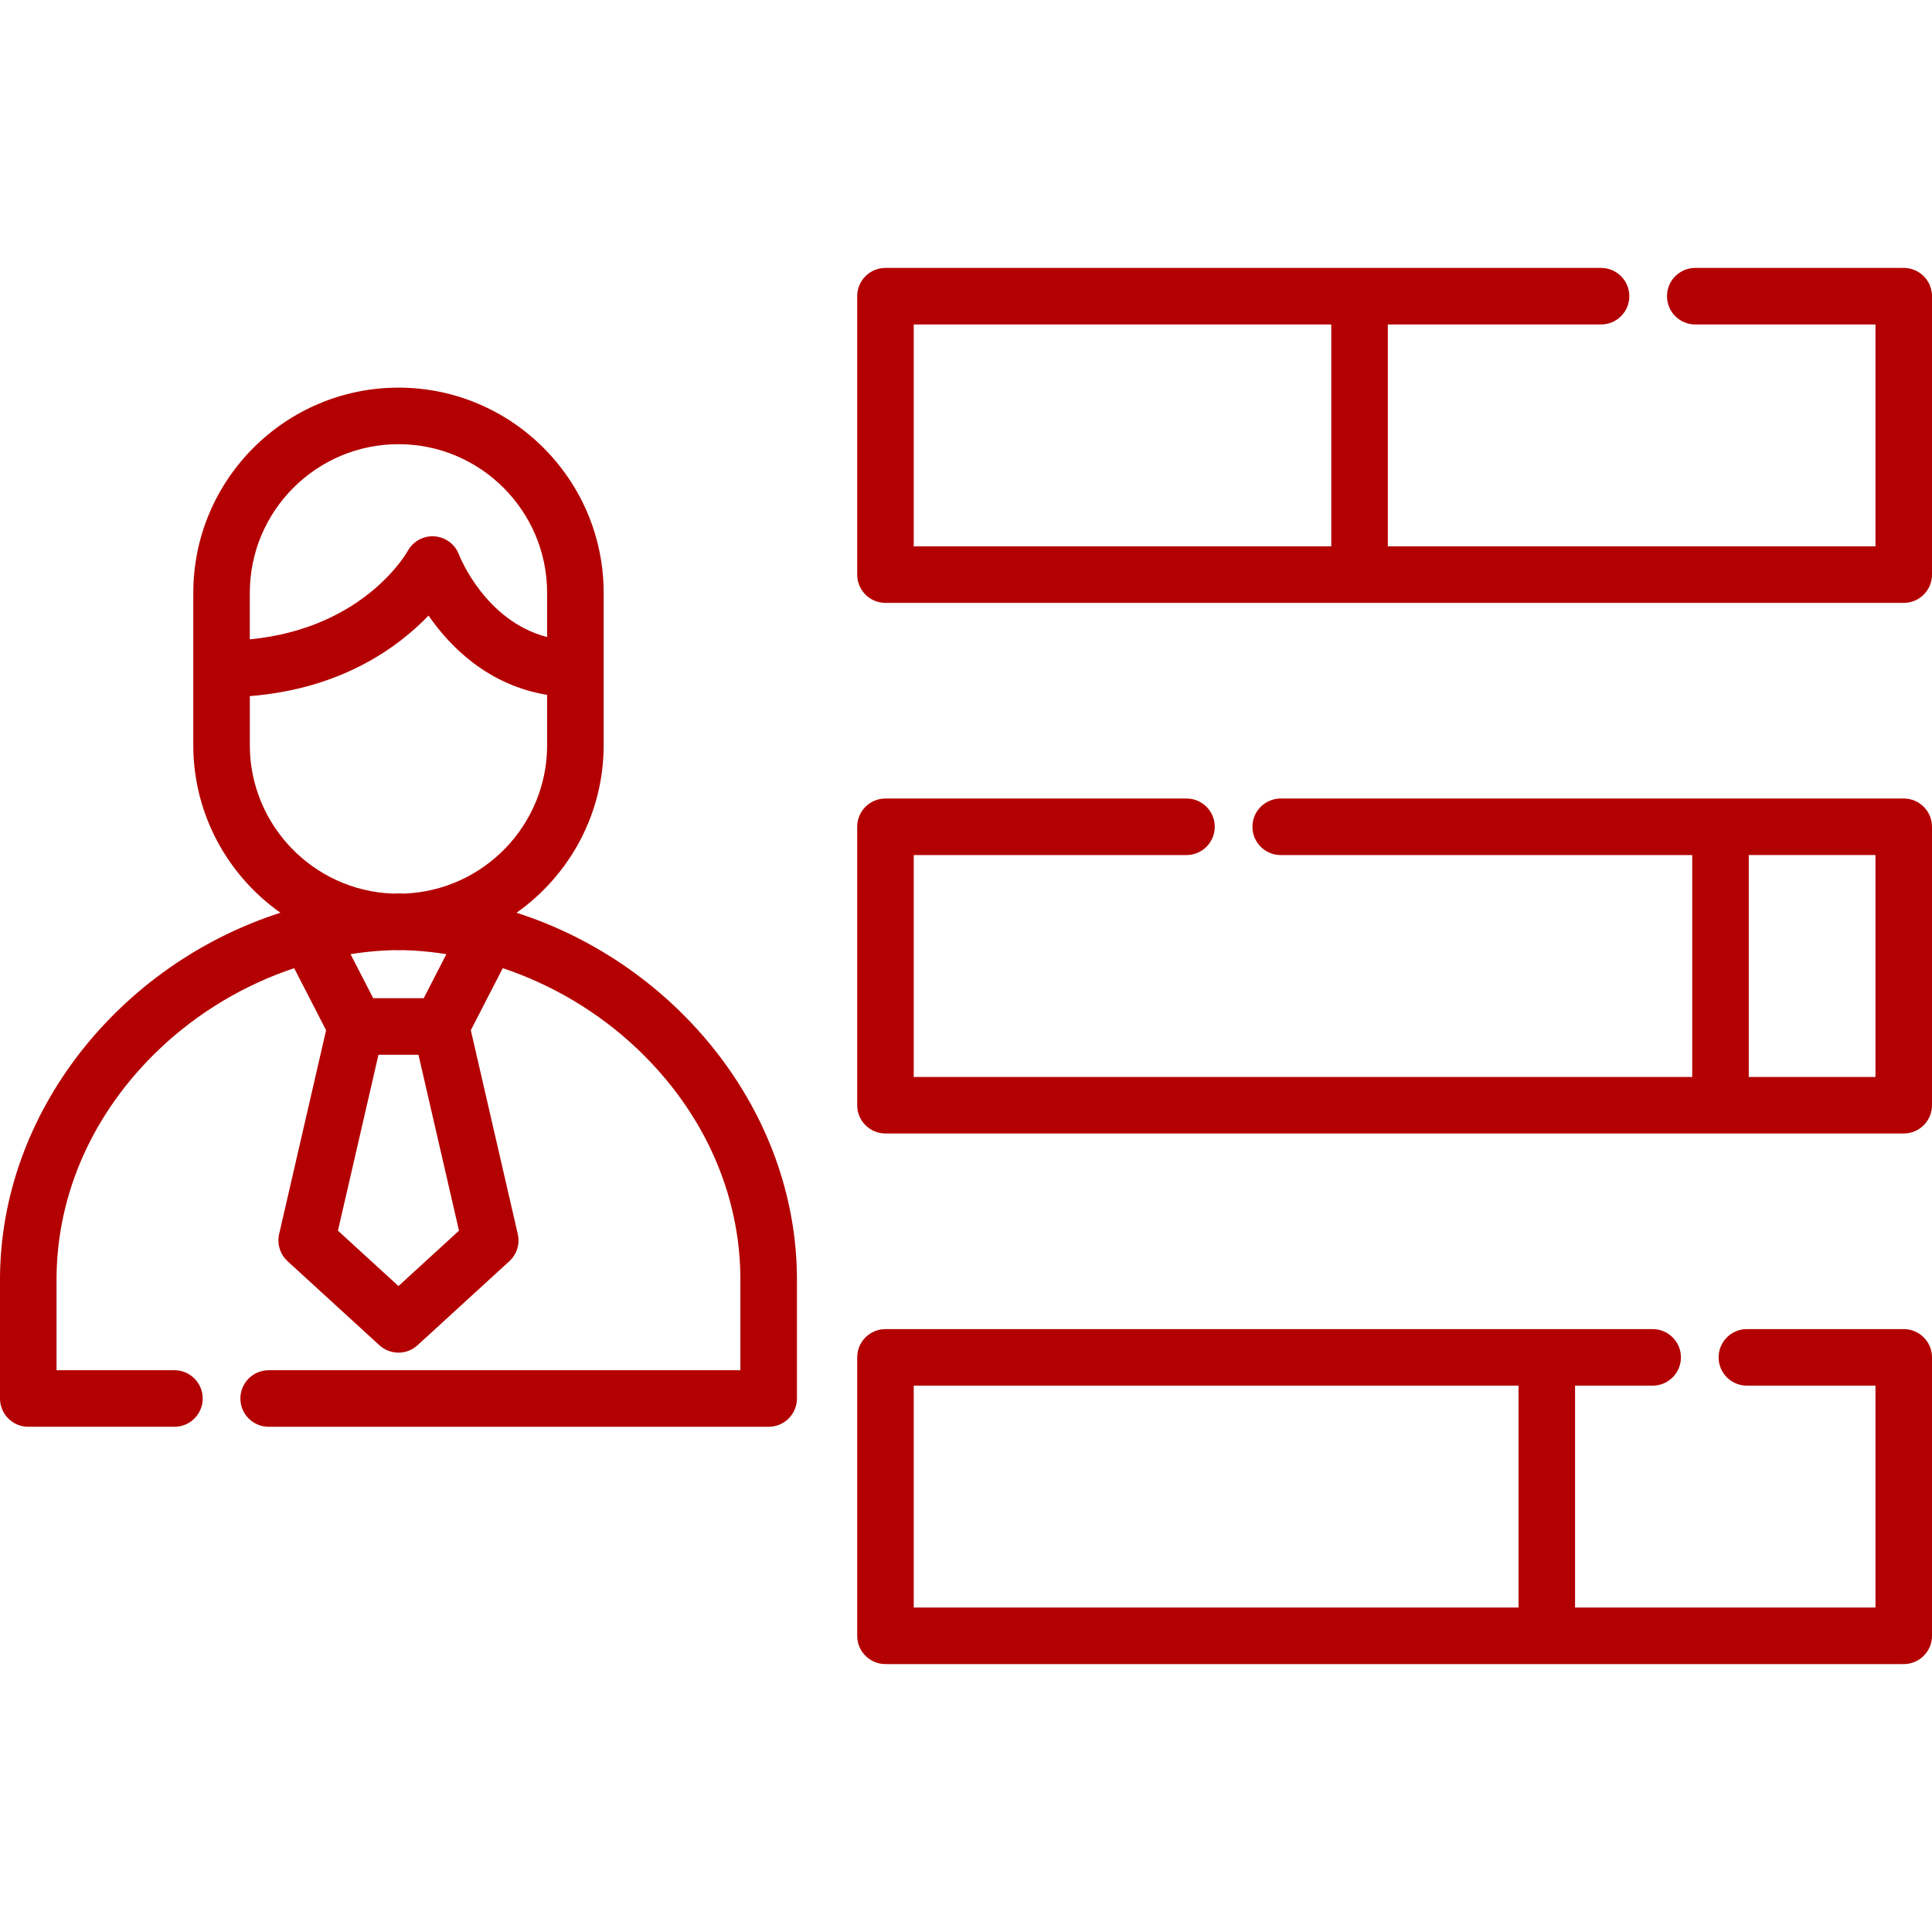
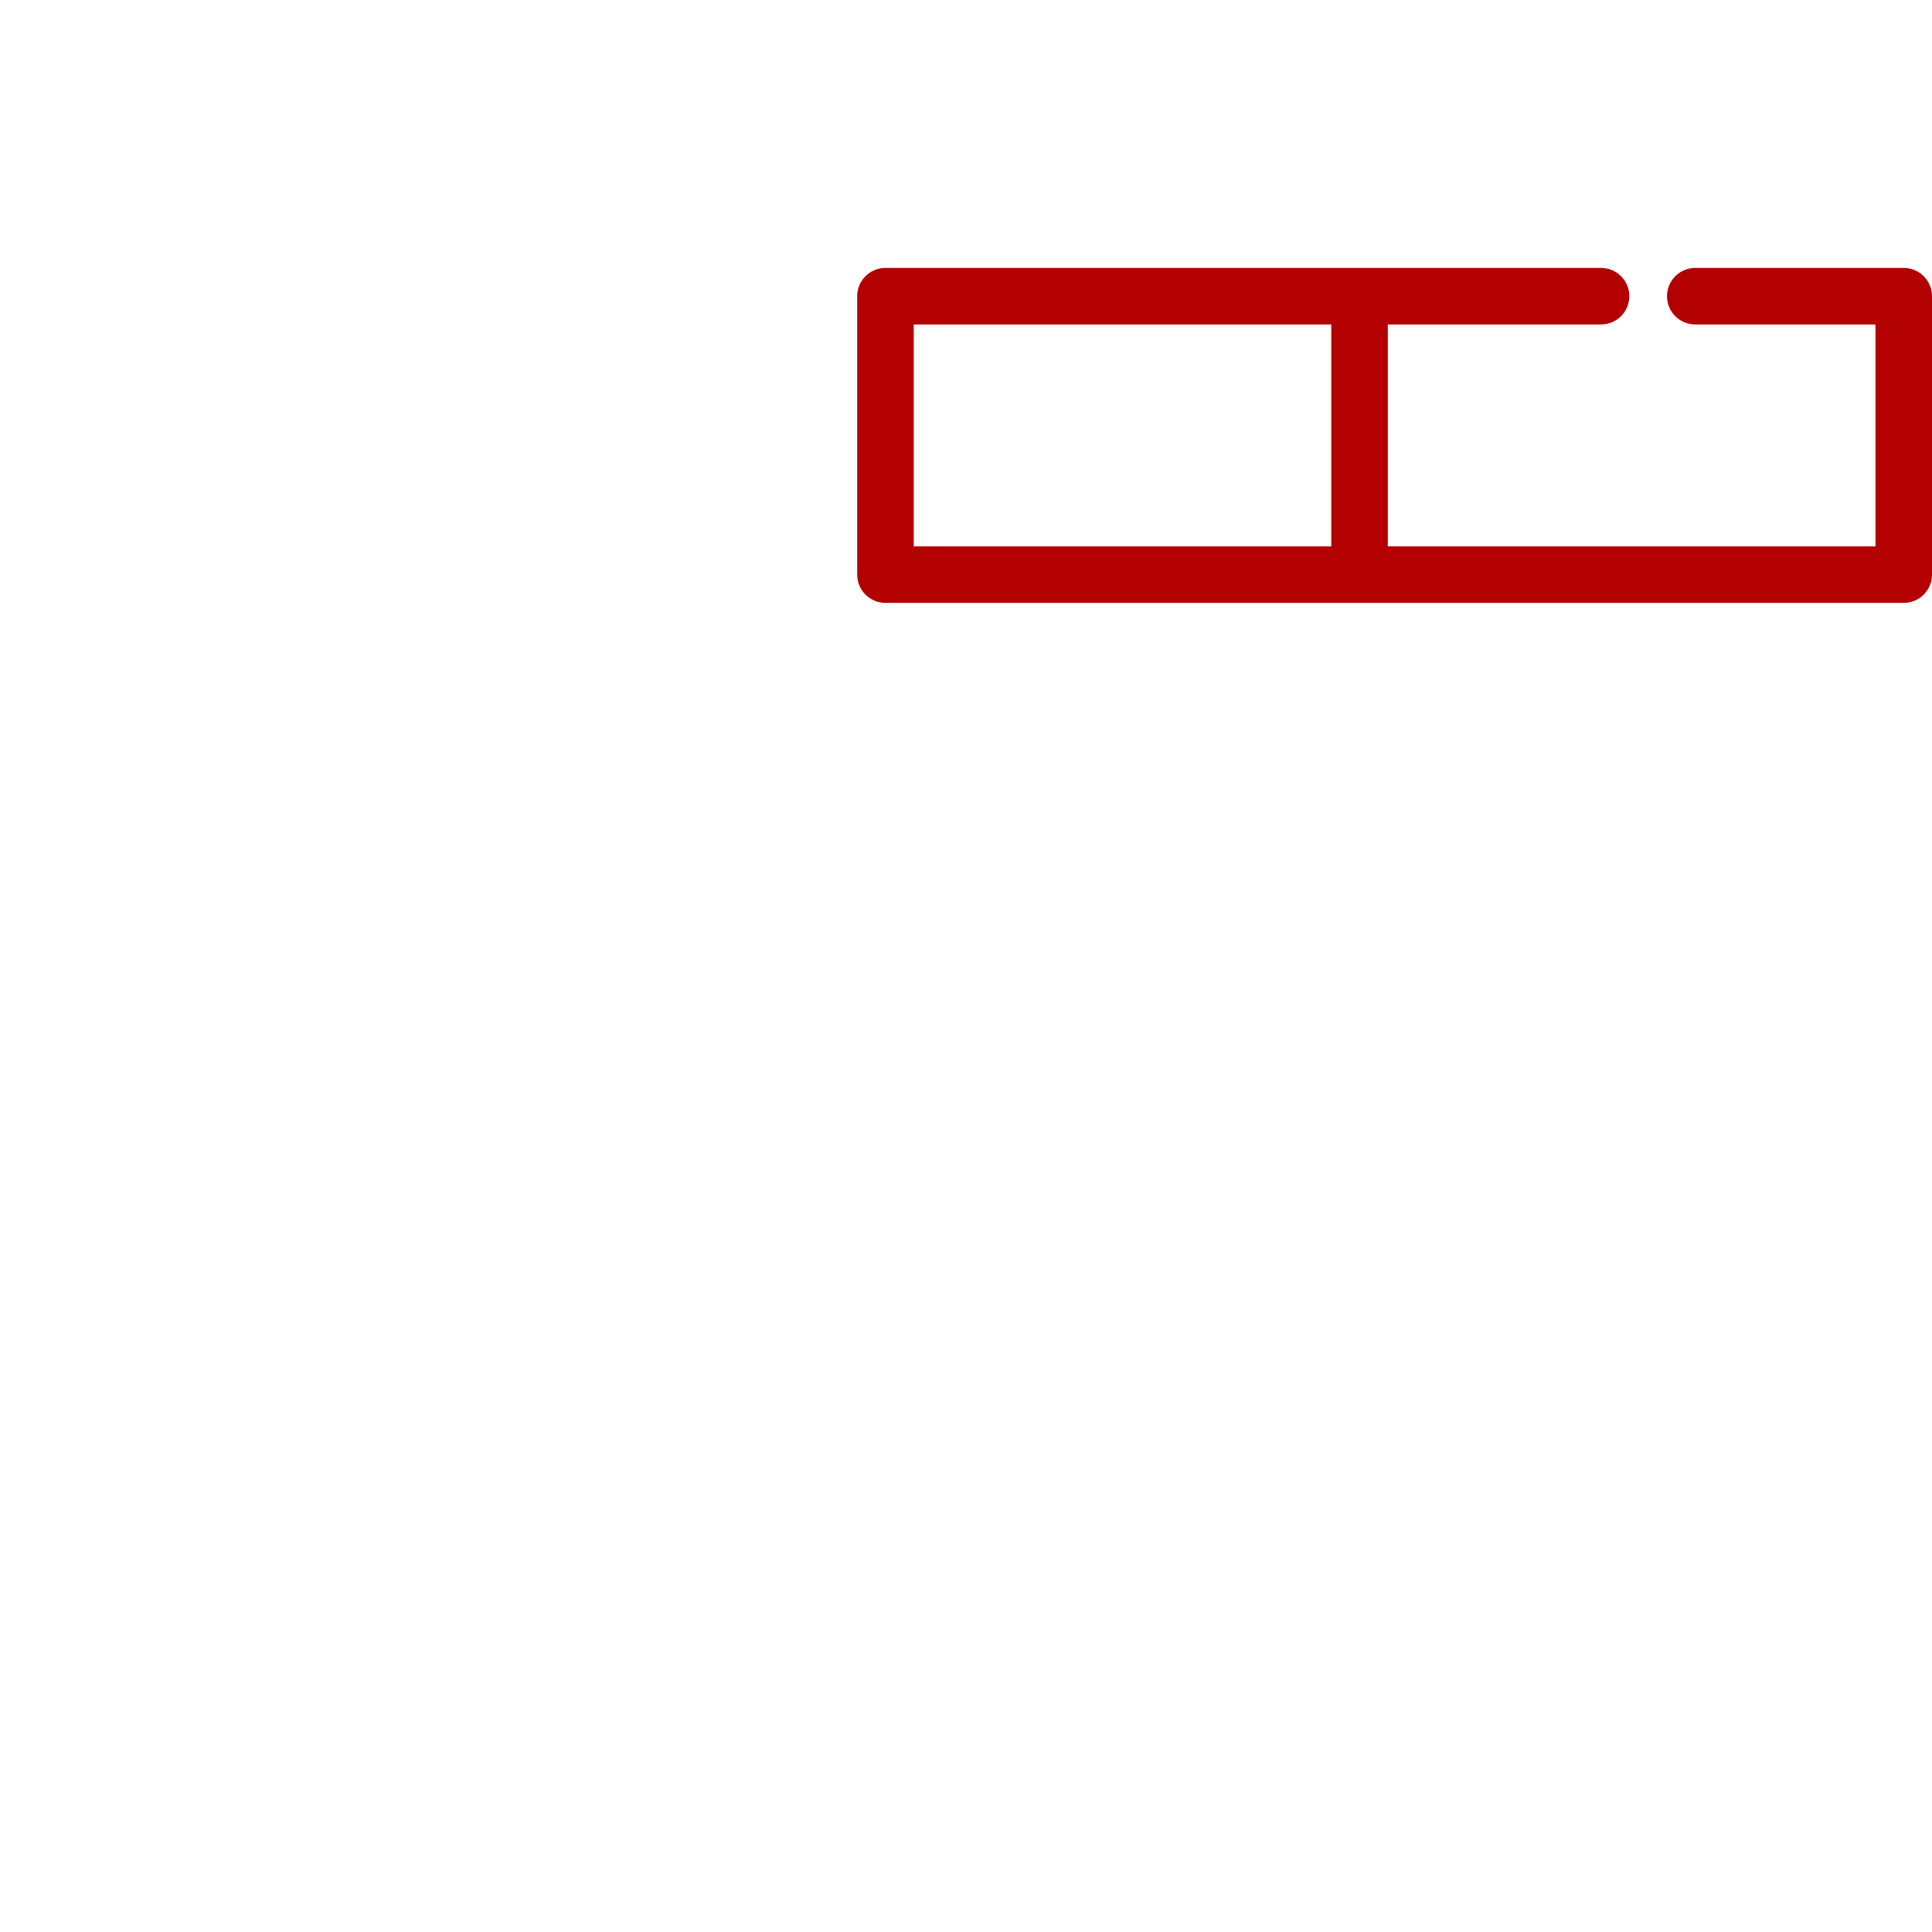
<svg xmlns="http://www.w3.org/2000/svg" version="1.1" id="Layer_1" x="0px" y="0px" viewBox="0 0 512 512" style="enable-background:new 0 0 512 512;" xml:space="preserve">
  <g>
    <g>
-       <path d="M136.883,241.888c13.954-9.854,23.092-26.092,23.092-44.435v-40.348c0-29.983-24.394-54.376-54.376-54.376 c-29.983,0-54.376,24.394-54.376,54.376v40.348c0,18.342,9.139,34.581,23.092,44.435C31.787,255.536,0,294.751,0,339.119v31.498 c0,4.138,3.354,7.491,7.491,7.491h38.737c4.138,0,7.491-3.353,7.491-7.491c0-4.138-3.353-7.491-7.491-7.491H14.981v-24.007 c0-22.7,9.699-44.417,27.31-61.149c10.217-9.707,22.523-16.996,35.663-21.402l8.466,16.452l-12.443,54.013 c-0.605,2.631,0.251,5.384,2.242,7.207l24.321,22.259c1.431,1.309,3.244,1.966,5.057,1.966s3.627-0.655,5.057-1.966l24.32-22.259 c1.992-1.823,2.849-4.576,2.242-7.207l-12.443-54.013l8.467-16.452c13.14,4.406,25.445,11.694,35.663,21.402 c17.611,16.732,27.31,38.448,27.31,61.149v24.007H71.196c-4.138,0-7.491,3.353-7.491,7.491c0,4.138,3.353,7.491,7.491,7.491 h132.509c4.138,0,7.491-3.353,7.491-7.491v-31.498C211.196,294.751,179.409,255.536,136.883,241.888z M66.201,157.107h0.002 c0-21.723,17.672-39.395,39.395-39.395c21.723,0,39.395,17.672,39.395,39.395v11.716c-16.321-4.238-23.061-21.08-23.368-21.869 c-1.04-2.742-3.584-4.625-6.51-4.819c-2.899-0.191-5.696,1.336-7.088,3.917c-0.119,0.221-11.395,20.453-41.826,23.384V157.107z M105.598,340.819l-16.04-14.681l10.739-46.619h10.601l10.74,46.619L105.598,340.819z M92.897,252.866 c1.303-0.209,2.611-0.391,3.92-0.541c0.152-0.017,0.305-0.031,0.456-0.048c1.151-0.127,2.304-0.226,3.458-0.308 c0.309-0.022,0.617-0.045,0.926-0.064c0.903-0.054,1.807-0.081,2.711-0.108c0.41,0.009,0.817,0.031,1.229,0.031 c0.413,0,0.819-0.022,1.229-0.031c0.904,0.026,1.808,0.053,2.712,0.108c0.309,0.018,0.616,0.042,0.925,0.063 c1.155,0.082,2.308,0.182,3.46,0.308c0.152,0.017,0.303,0.03,0.454,0.048c1.31,0.151,2.618,0.333,3.921,0.541l-6.009,11.672 H98.905L92.897,252.866z M107.198,236.807c-0.498-0.014-0.997-0.033-1.497-0.04c-0.068-0.002-0.137-0.002-0.205,0 c-0.5,0.007-0.999,0.026-1.497,0.04c-20.984-0.842-37.796-18.167-37.796-39.354v-12.978c24.25-1.917,39.261-12.908,47.36-21.343 c5.665,8.194,15.693,18.423,31.431,21.011v13.309C144.994,218.639,128.182,235.963,107.198,236.807z" fill="#000000" style="fill: rgb(179, 0, 0);" />
-     </g>
+       </g>
  </g>
  <g>
    <g>
      <path d="M504.509,71.003h-55.247c-4.138,0-7.491,3.353-7.491,7.491c0,4.138,3.353,7.491,7.491,7.491h47.757v58.807H367.782V85.984 h56.511c4.138,0,7.491-3.353,7.491-7.491c0-4.138-3.353-7.491-7.491-7.491H234.658c-4.138,0-7.491,3.353-7.491,7.491v73.788 c0,4.138,3.353,7.491,7.491,7.491h269.851c4.137,0,7.491-3.353,7.491-7.491V78.493C512,74.355,508.646,71.003,504.509,71.003z M352.801,144.791H242.149V85.984h110.652V144.791z" fill="#000000" style="fill: rgb(179, 0, 0);" />
    </g>
  </g>
  <g>
    <g>
-       <path d="M504.509,211.615h-48.559H339.402h-0.001c-4.138,0-7.491,3.353-7.491,7.491s3.353,7.491,7.491,7.491h0.001h109.057v58.807 h-206.31v-58.807h72.283h0.001c4.137,0,7.491-3.353,7.491-7.491c0-4.138-3.354-7.491-7.491-7.491h-0.001h-79.774 c-4.138,0-7.491,3.353-7.491,7.491v73.788c0,4.138,3.353,7.491,7.491,7.491h269.851c4.137,0,7.491-3.353,7.491-7.491v-73.788 C512,214.968,508.646,211.615,504.509,211.615z M497.019,285.403h-33.577v-58.807h33.577V285.403z" fill="#000000" style="fill: rgb(179, 0, 0);" />
-     </g>
+       </g>
  </g>
  <g>
    <g>
-       <path d="M504.509,352.227h-41.568c-4.137,0-7.491,3.353-7.491,7.491c0,4.138,3.354,7.491,7.491,7.491h34.078v58.808h-79.613 v-58.808h20.566c4.138,0,7.491-3.353,7.491-7.491c0-4.138-3.353-7.491-7.491-7.491H234.658c-4.138,0-7.491,3.353-7.491,7.491 v73.789c0,4.137,3.353,7.491,7.491,7.491h175.257h94.594c4.137,0,7.491-3.354,7.491-7.491v-73.789 C512,355.58,508.646,352.227,504.509,352.227z M402.424,426.016H242.149v-58.808h160.276V426.016z" fill="#000000" style="fill: rgb(179, 0, 0);" />
-     </g>
+       </g>
  </g>
</svg>